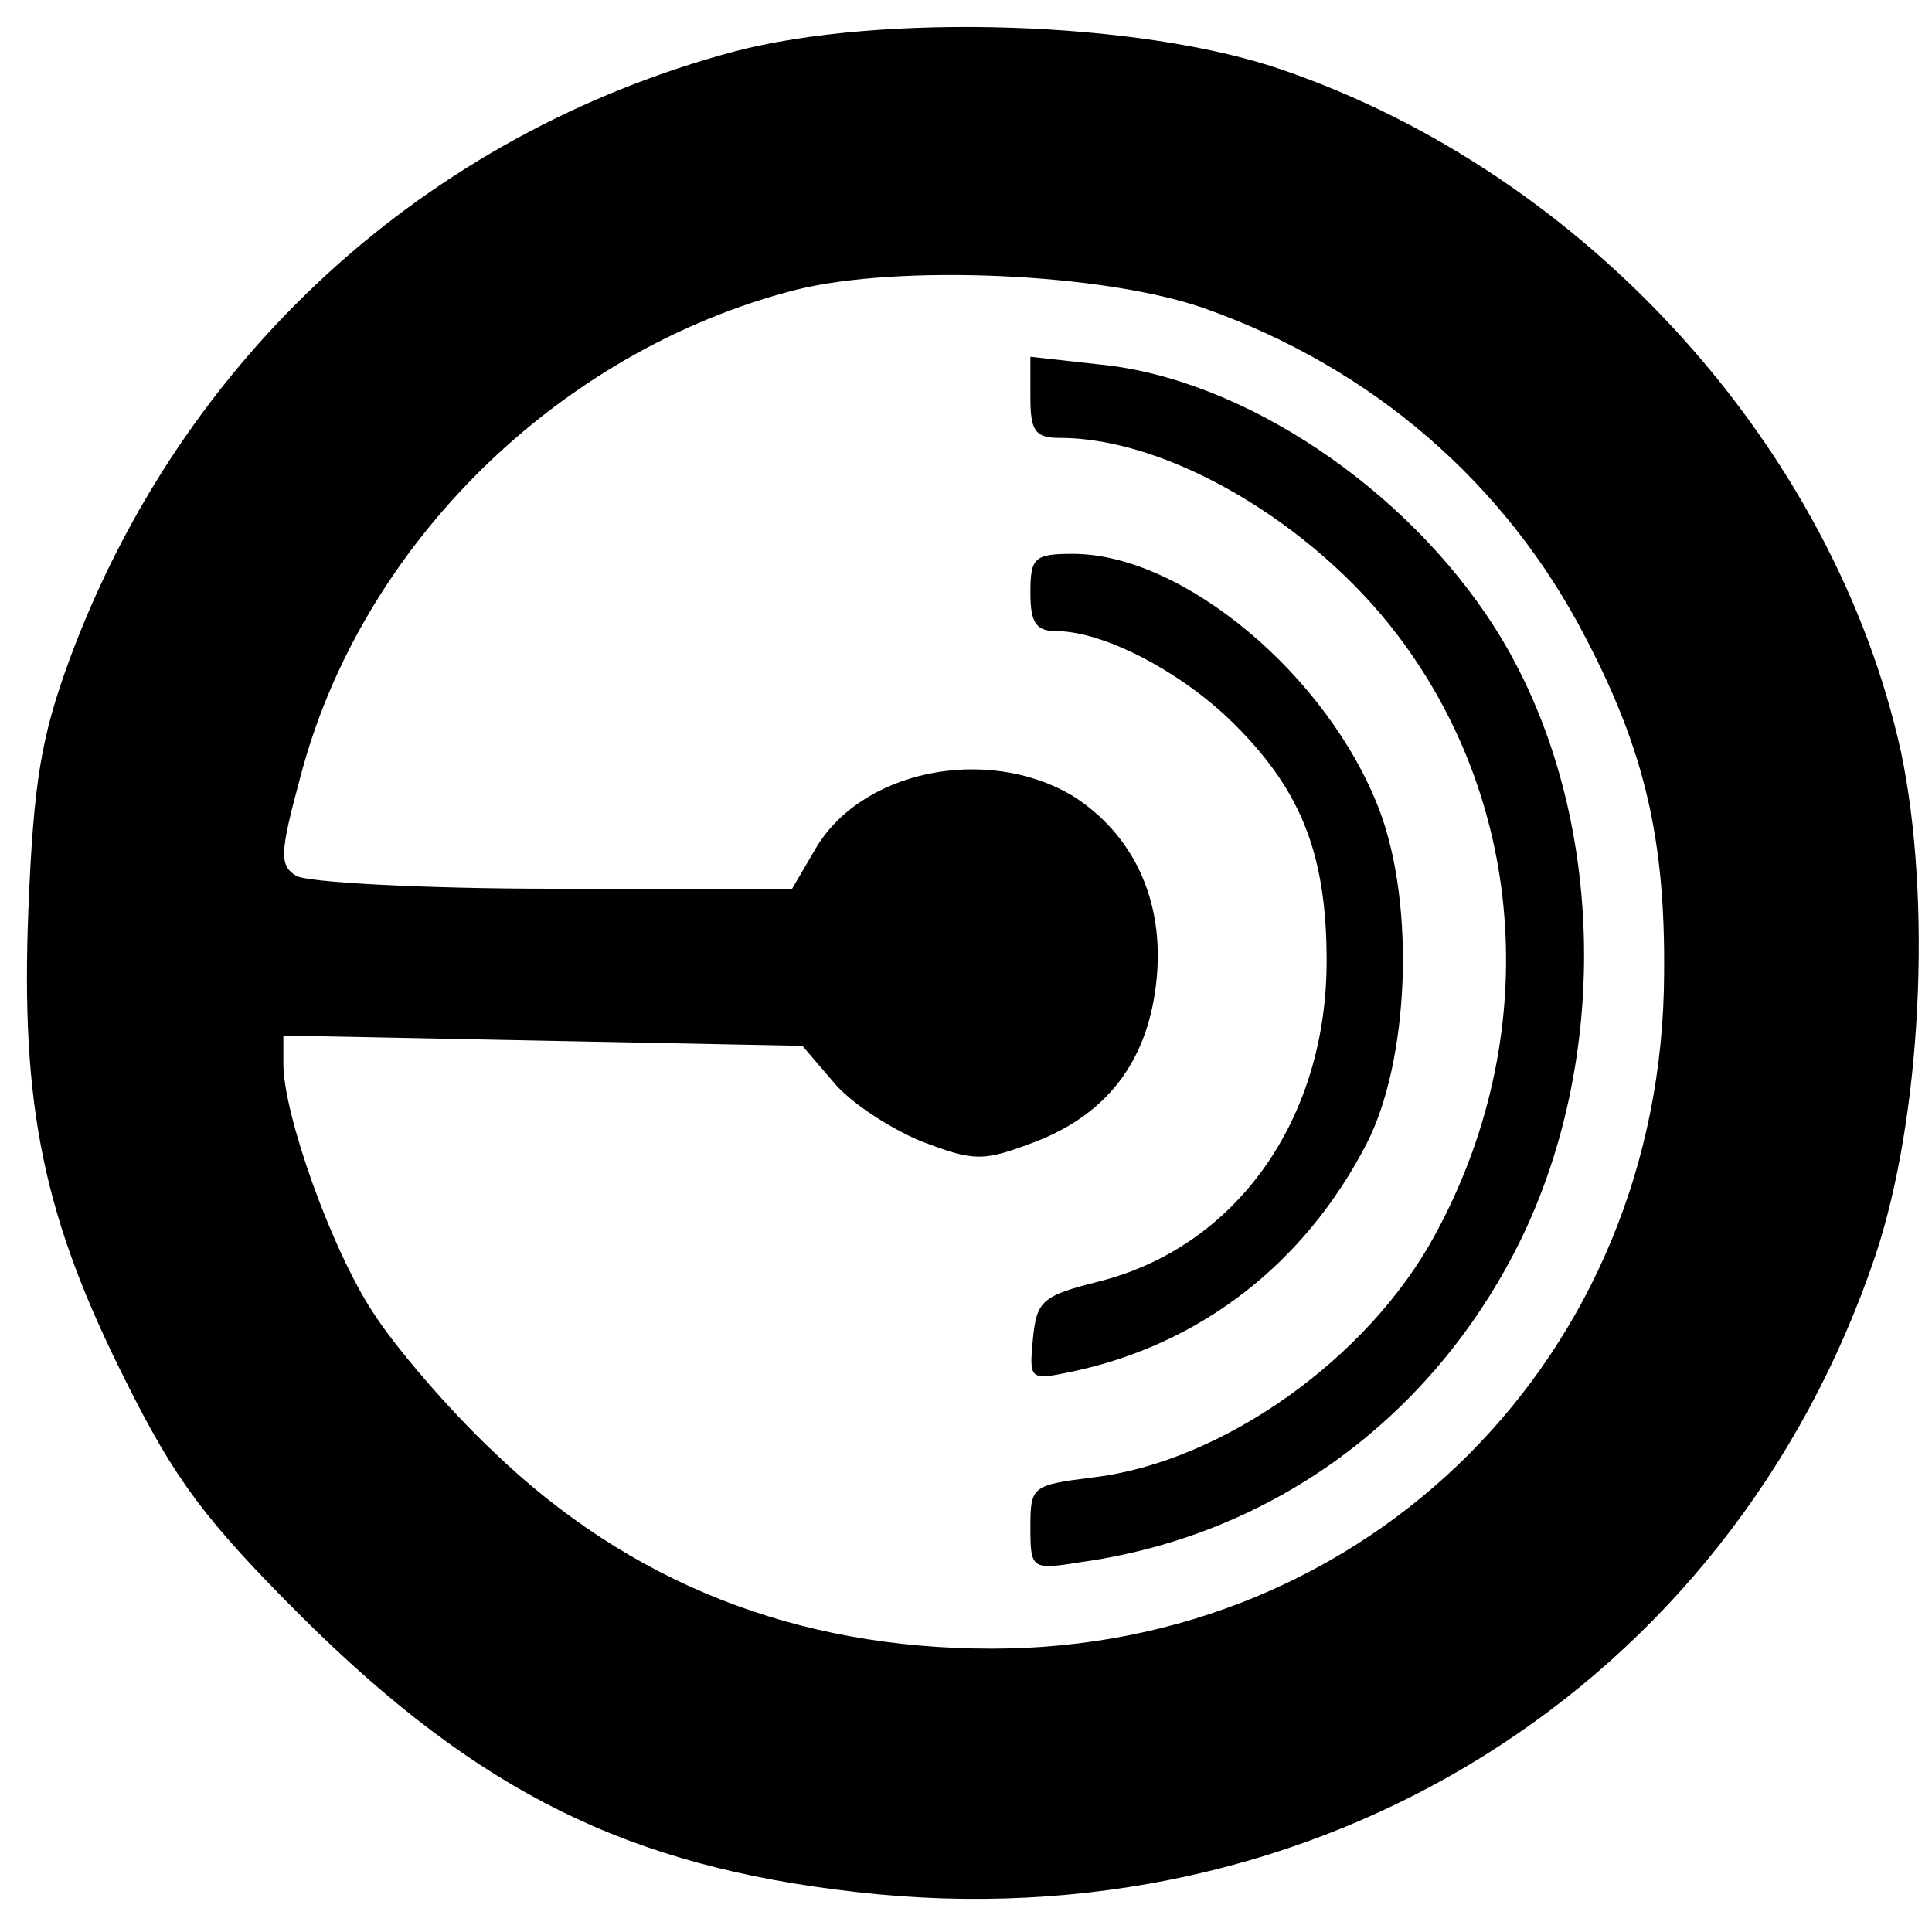
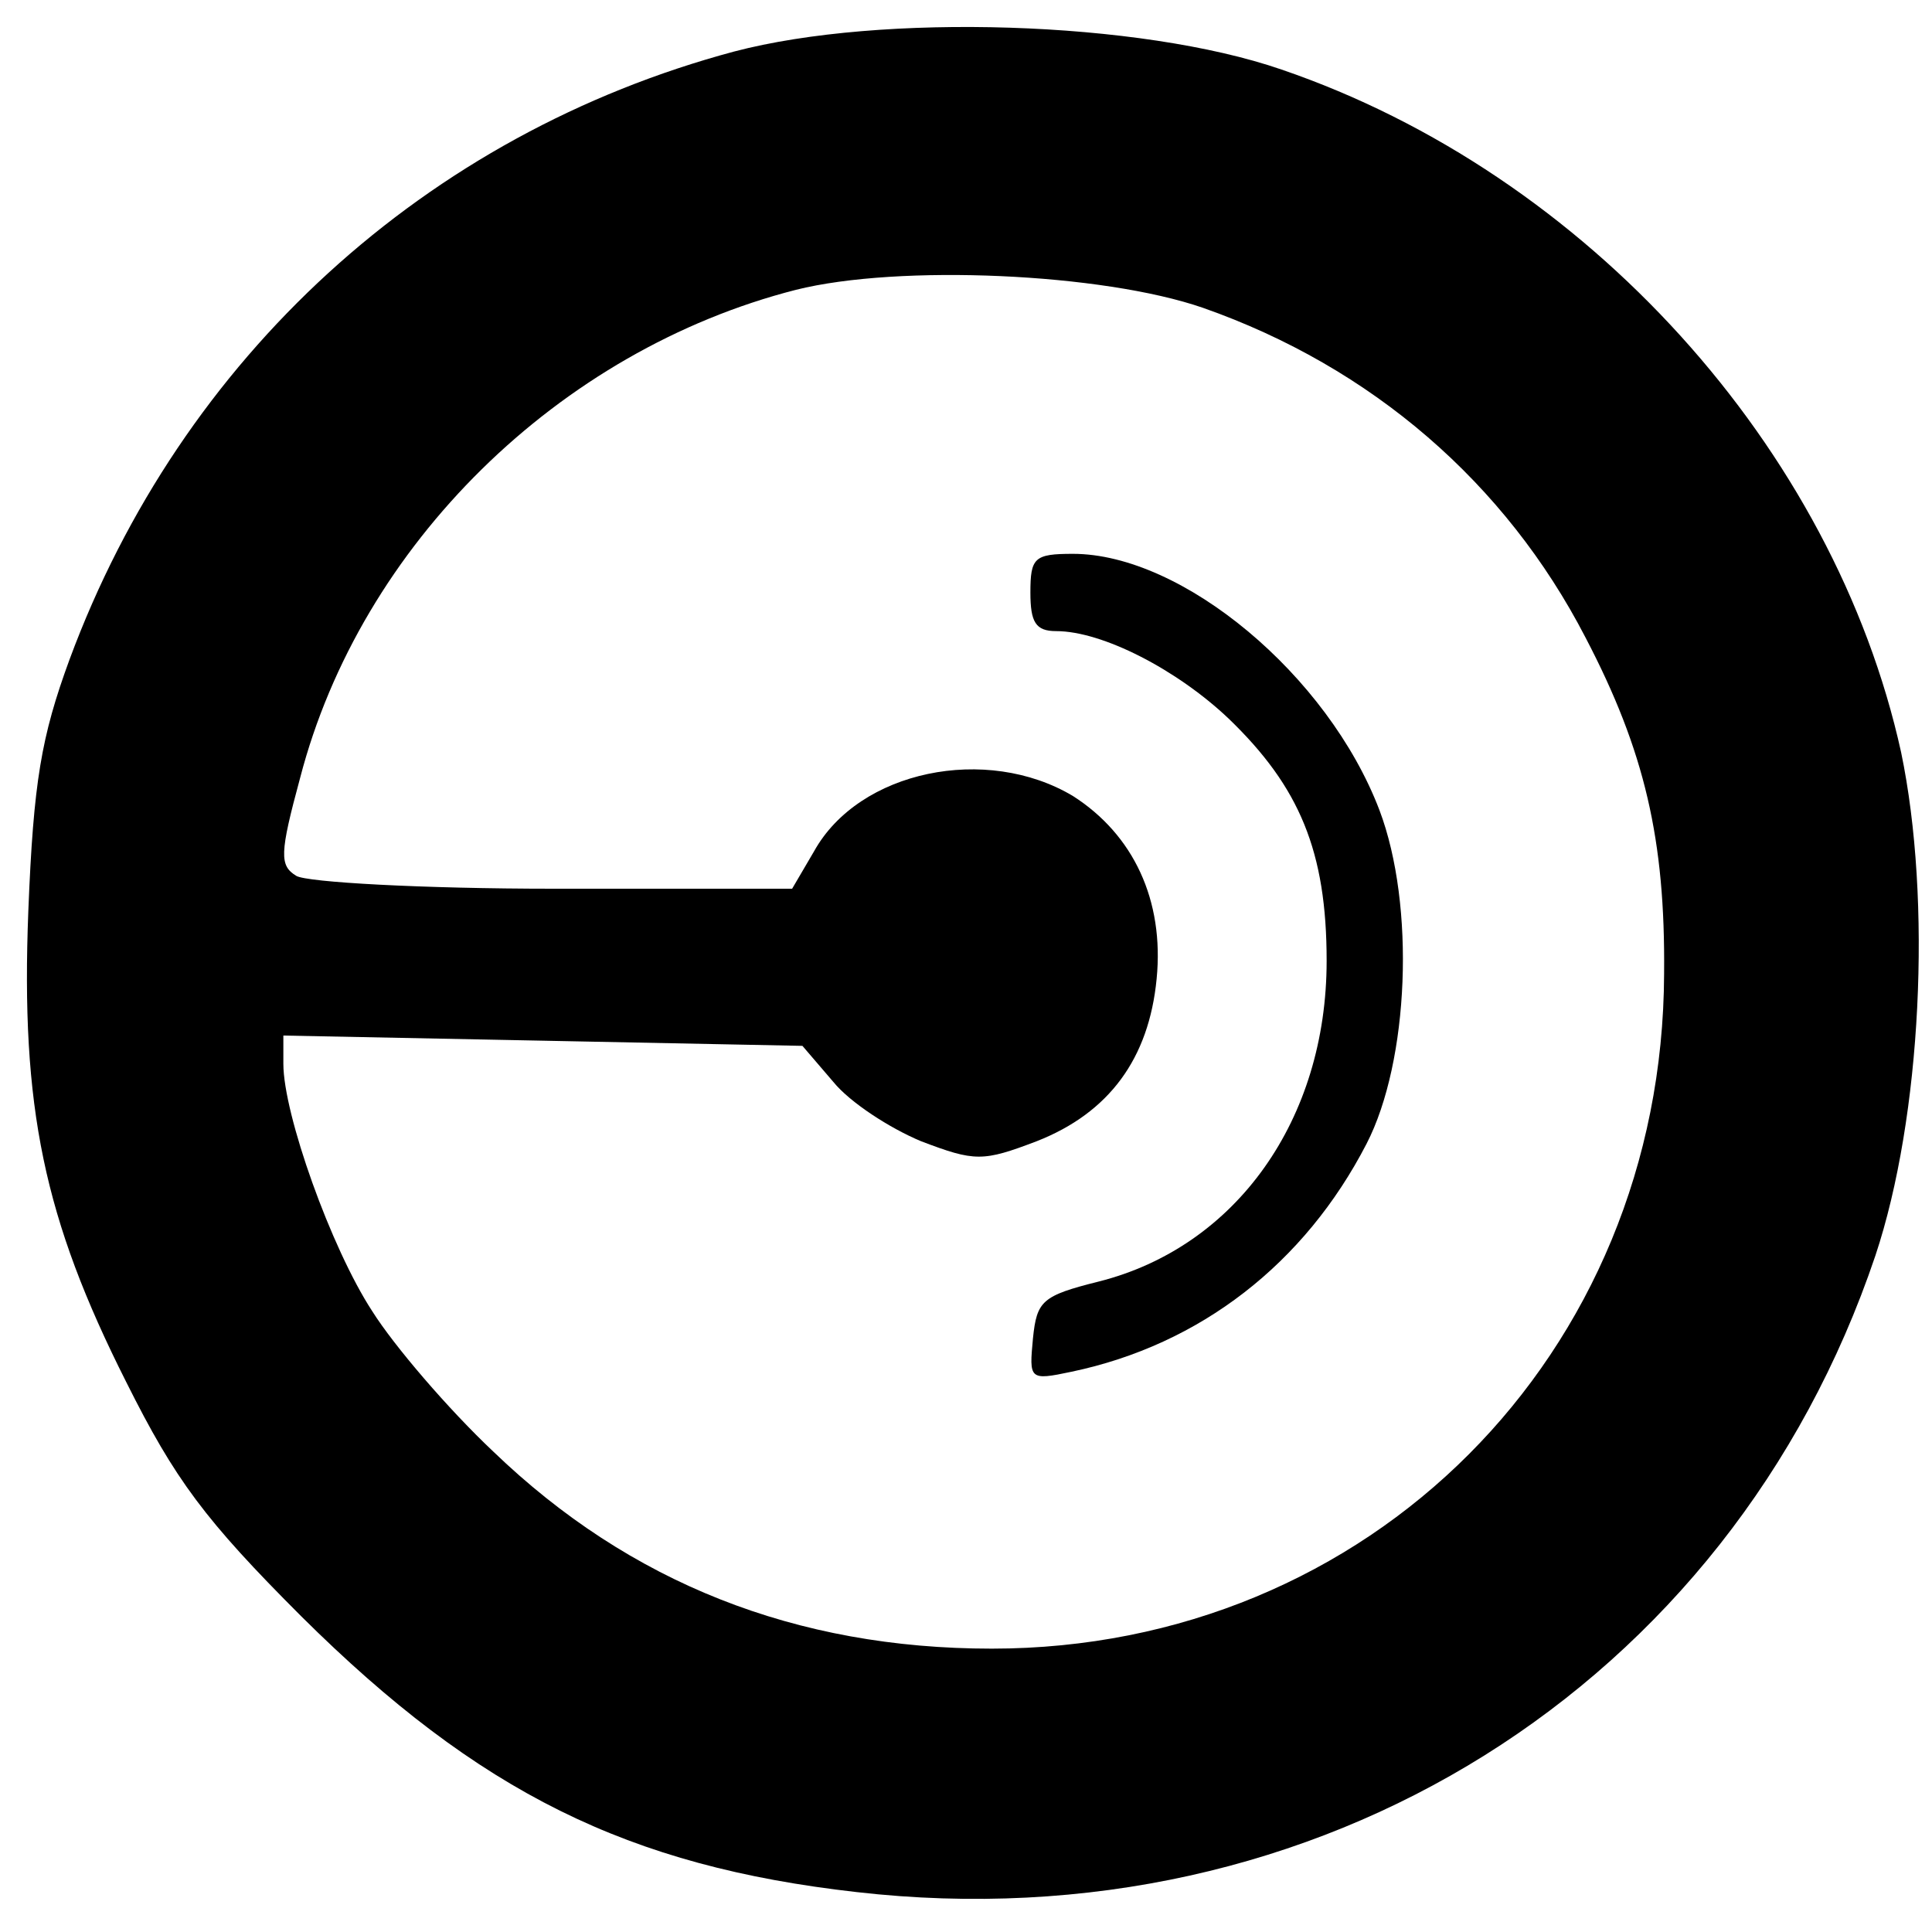
<svg xmlns="http://www.w3.org/2000/svg" version="1.0" width="150pt" height="150pt" viewBox="0 0 150 150" preserveAspectRatio="xMidYMid meet">
  <g transform="translate(0,150) scale(0.1,-0.1)" fill="#000000" stroke="none">
    <path d="M570 1460 c-239 -64 -429 -237 -516 -472 -22 -60 -28 -95 -32 -195 -6 -153 12 -239 76 -366 38 -76 61 -107 136 -182 138 -137 254 -194 431 -214 358 -41 678 159 791 494 36 108 44 276 20 391 -52 236 -244 449 -481 530 -110 38 -311 44 -425 14z m364 -199 c131 -46 235 -136 297 -256 46 -88 62 -157 61 -261 -1 -296 -229 -524 -522 -524 -152 0 -281 51 -387 153 -35 33 -77 82 -94 109 -32 49 -69 153 -69 192 l0 22 202 -4 201 -4 24 -28 c13 -16 44 -36 68 -46 42 -16 48 -16 90 0 56 22 87 64 93 126 6 61 -18 112 -65 142 -67 40 -166 20 -201 -43 l-17 -29 -185 0 c-102 0 -192 5 -200 10 -13 8 -13 17 3 76 47 181 201 332 385 379 80 20 238 13 316 -14z" />
-     <path d="M800 1191 c0 -26 4 -31 23 -31 84 0 196 -66 262 -153 101 -133 112 -314 29 -466 -52 -96 -165 -176 -265 -188 -48 -6 -49 -7 -49 -39 0 -32 1 -33 38 -27 146 20 269 108 338 241 77 149 71 348 -15 484 -69 109 -196 194 -307 205 l-54 6 0 -32z" />
    <path d="M800 1040 c0 -23 4 -30 20 -30 36 0 94 -30 134 -68 55 -53 76 -103 76 -188 0 -123 -70 -222 -177 -249 -44 -11 -48 -15 -51 -44 -3 -32 -3 -33 30 -26 100 21 181 84 229 177 33 64 38 185 10 259 -40 105 -153 199 -238 199 -30 0 -33 -3 -33 -30z" />
  </g>
</svg>